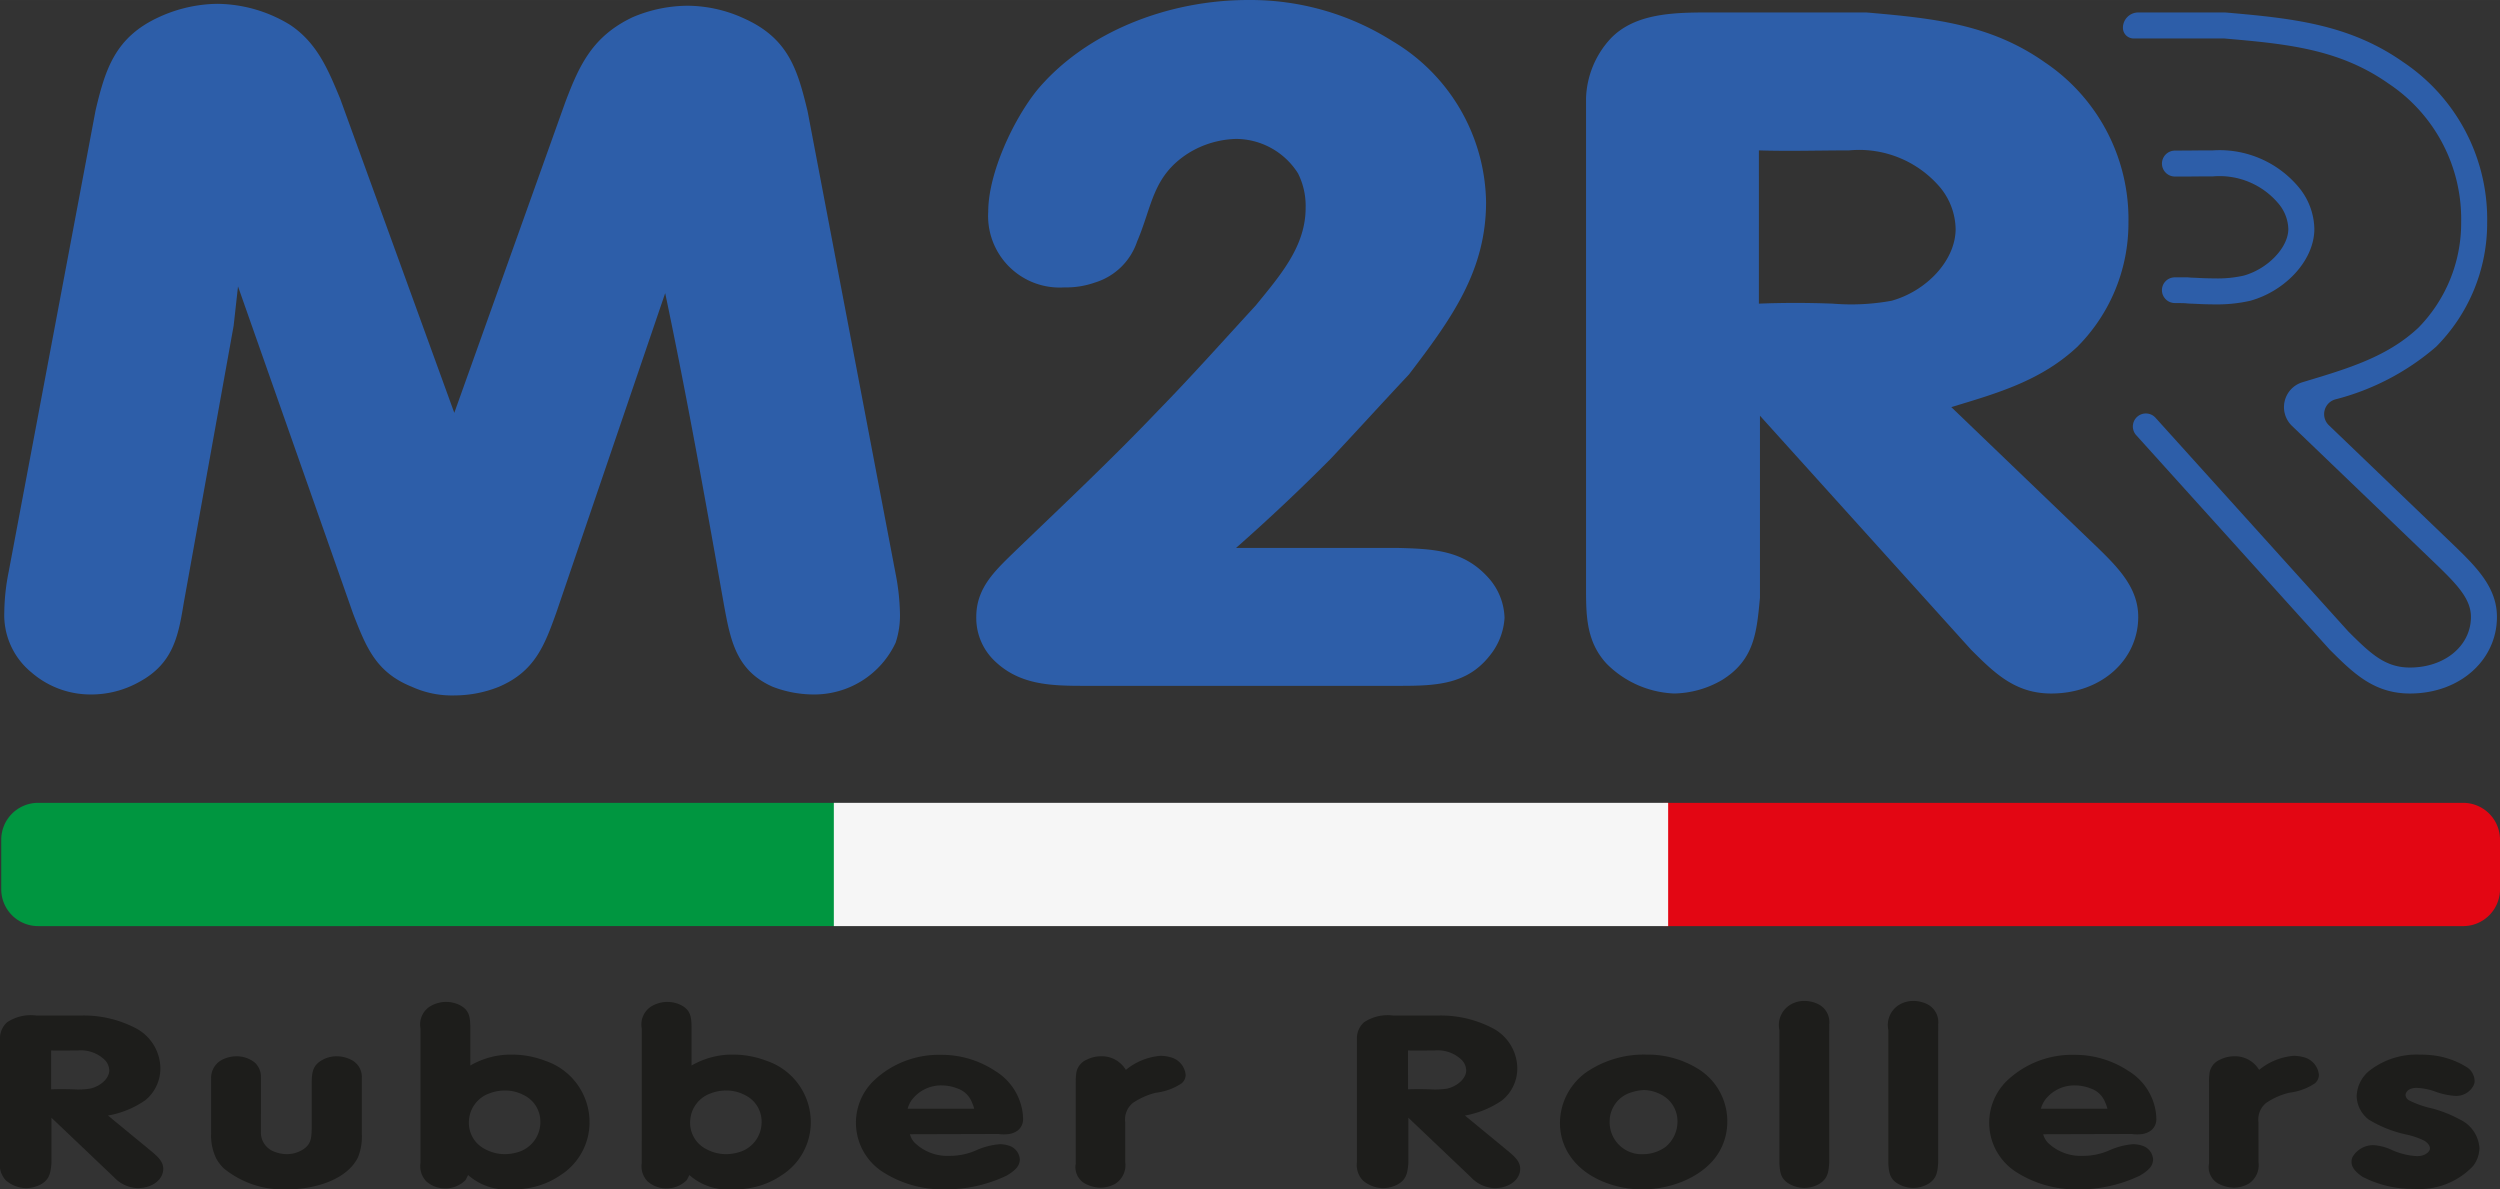
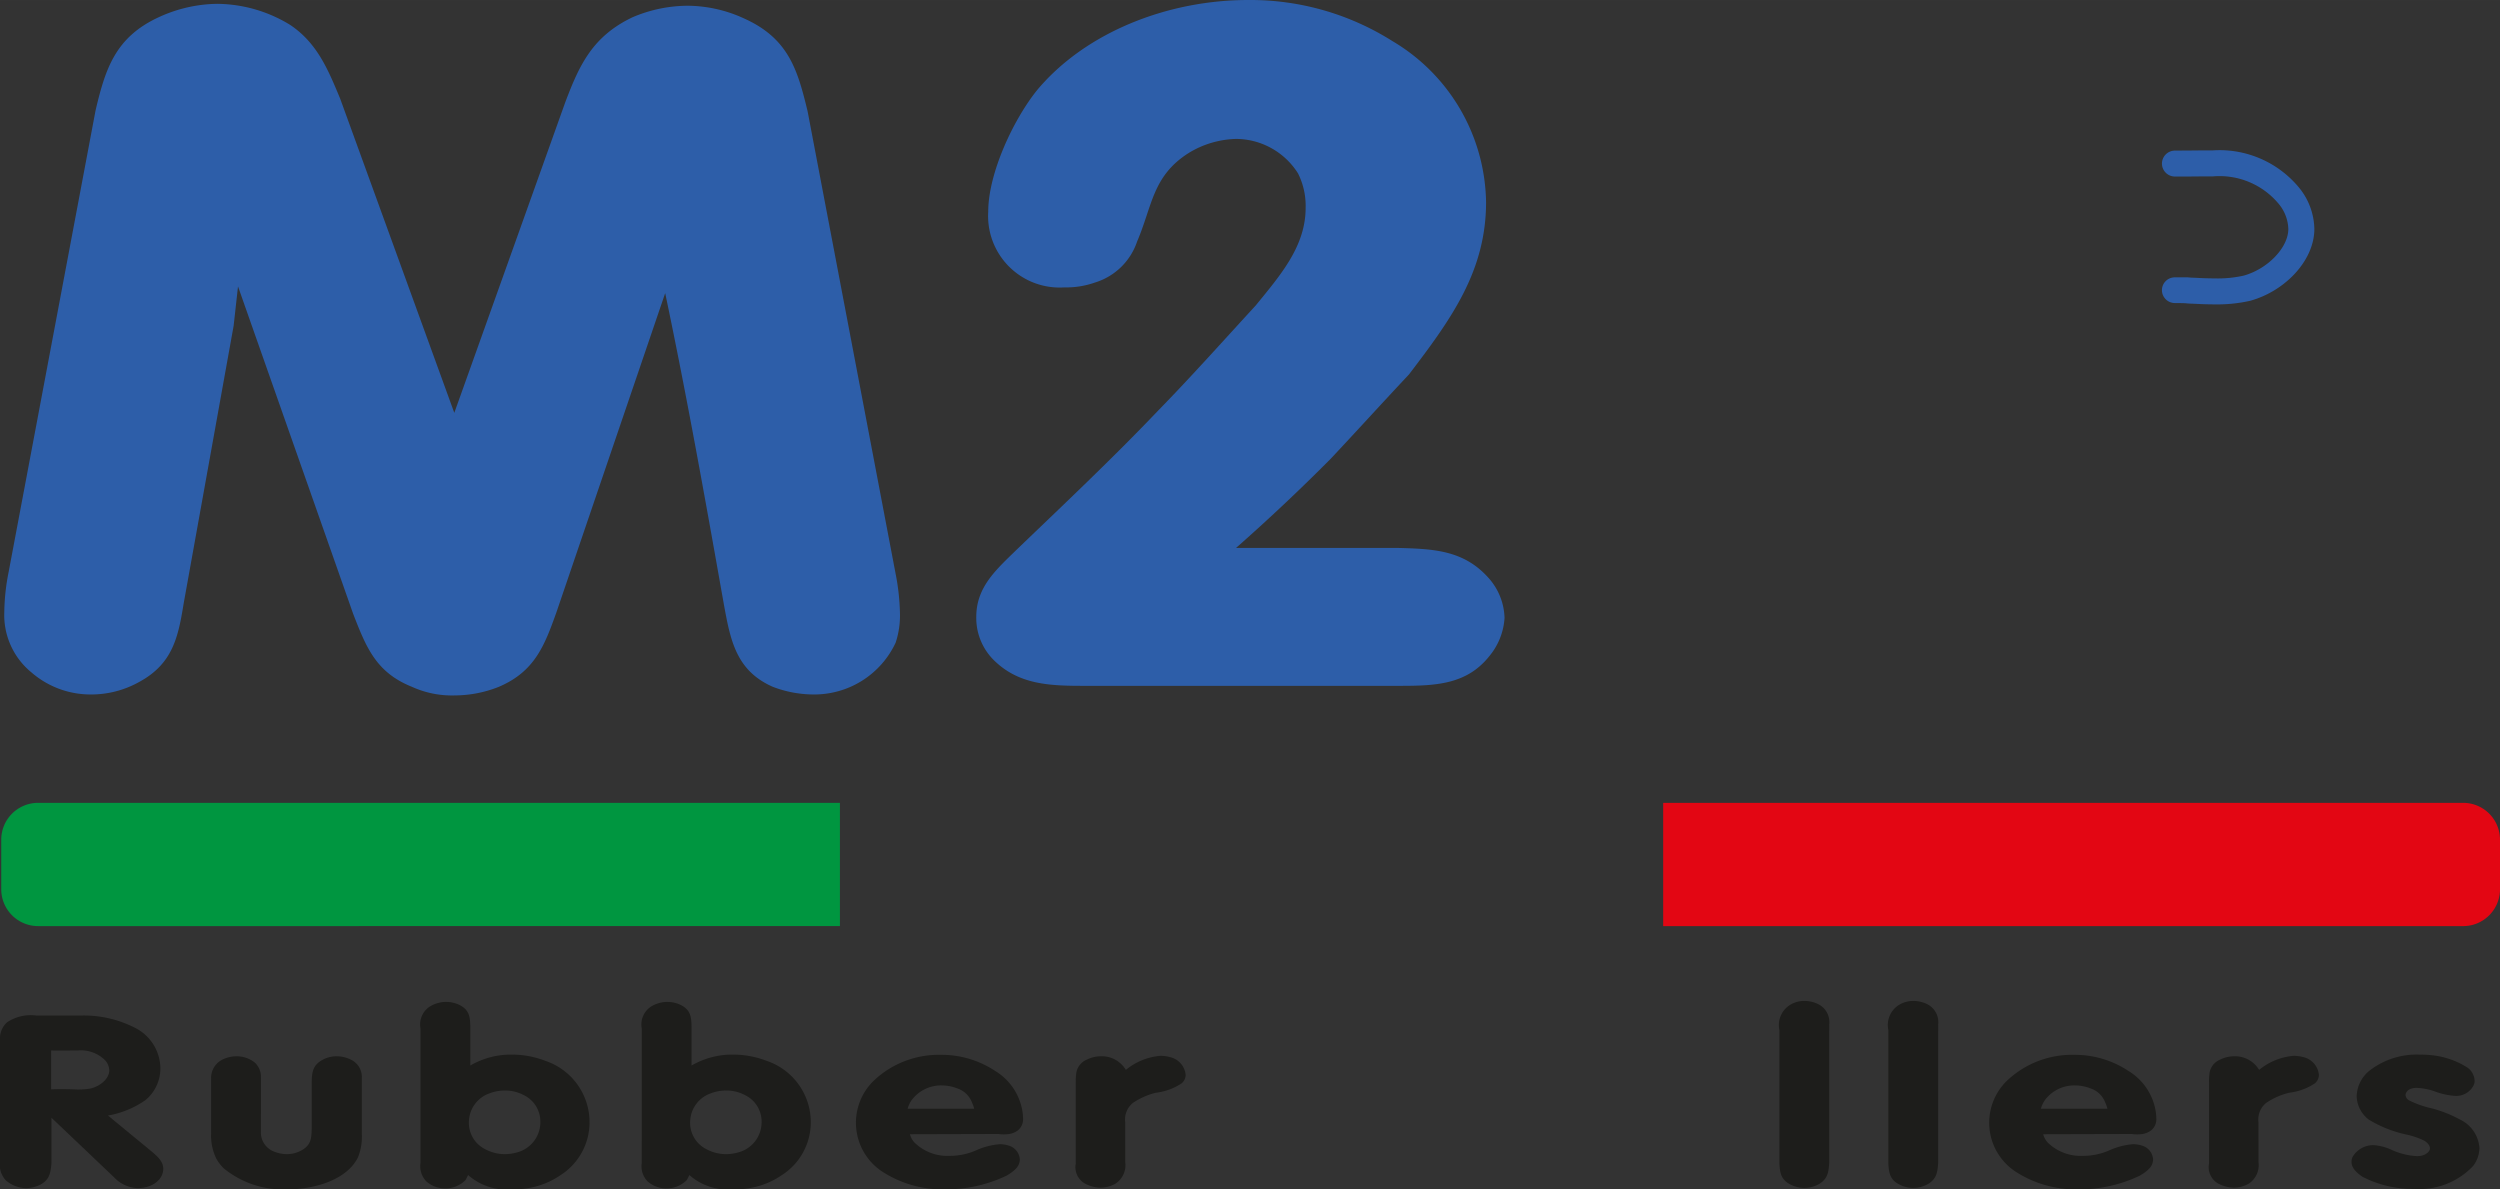
<svg xmlns="http://www.w3.org/2000/svg" width="67.833mm" height="32.272mm" viewBox="0 0 192.284 91.479">
  <rect x="0" y="0" width="192.284" height="91.479" fill="#333333" stroke="none" />
  <defs>
    <style>.afd7e863-b9f1-4166-ad26-95bdacb4a192{fill:#1d1d1b;}.b3352928-3f25-437e-9197-aaacdb4ed6c5{fill:#009640;}.ab9326ca-7697-43e7-8597-ff8146409bdc{fill:#e30613;}.b064b376-261a-481b-ba8d-1c9be16e98b1{fill:#f6f6f6;}.aa3523ee-23c5-4746-ac22-7b0bad31de99{fill:#2d5ea9;}</style>
  </defs>
  <title>Risorsa 2</title>
  <g id="afd7e156-041c-409b-91c9-d8b0d1d16fe7" data-name="Livello 2">
    <g id="b10452c9-eb50-47d7-86a6-5dcfbee2ce7d" data-name="Modalità Isolamento">
      <path class="afd7e863-b9f1-4166-ad26-95bdacb4a192" d="M12.73,88.527c.494.411.939.803.939,1.363,0,.841-.841,1.494-1.978,1.494a2.631,2.631,0,0,1-1.83-.859L5.067,85.968v3.549c-.074.672-.124,1.214-.865,1.605a2.504,2.504,0,0,1-1.087.262,2.469,2.469,0,0,1-1.533-.579,1.714,1.714,0,0,1-.47-1.419V79.767a1.657,1.657,0,0,1,.544-1.139,3.275,3.275,0,0,1,2.225-.523H7.49a8.634,8.634,0,0,1,4.054.972,3.522,3.522,0,0,1,1.903,3.118,3.157,3.157,0,0,1-1.162,2.429A7.222,7.222,0,0,1,9.418,85.8ZM5.043,83.783c.543-.018,1.112-.018,1.681,0a5.923,5.923,0,0,0,1.335-.056c.791-.187,1.458-.784,1.458-1.401a1.203,1.203,0,0,0-.346-.803,2.65,2.65,0,0,0-2.077-.729c-.692,0-1.384.019-2.051,0Z" transform="translate(-1.112)" />
      <path class="afd7e863-b9f1-4166-ad26-95bdacb4a192" d="M21.181,86.996a1.569,1.569,0,0,0,.989,1.568,2.697,2.697,0,0,0,.989.205,2.341,2.341,0,0,0,1.087-.261c.791-.411.816-.935.84-1.643v-3.68c.025-.71.074-1.289.89-1.699a2.198,2.198,0,0,1,1.038-.243,2.358,2.358,0,0,1,1.014.225,1.476,1.476,0,0,1,.915,1.419v4.37a4.226,4.226,0,0,1-.297,1.756c-.815,1.662-3.188,2.466-5.487,2.466a7.202,7.202,0,0,1-4.845-1.625,3.314,3.314,0,0,1-.568-.747,4.006,4.006,0,0,1-.396-1.924V82.962a1.57,1.57,0,0,1,.89-1.476,2.431,2.431,0,0,1,1.063-.243,2.216,2.216,0,0,1,1.409.485,1.505,1.505,0,0,1,.47,1.158Z" transform="translate(-1.112)" />
      <path class="afd7e863-b9f1-4166-ad26-95bdacb4a192" d="M33.453,79.095a1.638,1.638,0,0,1,.816-1.737,2.446,2.446,0,0,1,1.162-.299,2.361,2.361,0,0,1,1.038.243c.766.392.791.952.816,1.605v3.045a6.257,6.257,0,0,1,3.213-.841,7.216,7.216,0,0,1,2.571.485,4.982,4.982,0,0,1,3.387,4.67,4.826,4.826,0,0,1-2.274,4.146,6.064,6.064,0,0,1-2.25.934,6.432,6.432,0,0,1-1.483.131,4.481,4.481,0,0,1-3.337-1.103,3.67,3.67,0,0,1-.198.393,2.167,2.167,0,0,1-1.582.635,2.141,2.141,0,0,1-1.434-.542,1.674,1.674,0,0,1-.445-1.4Zm4.993,9.301a3.18,3.18,0,0,0,1.483.373,3.544,3.544,0,0,0,1.063-.168,2.403,2.403,0,0,0,1.681-2.334,2.258,2.258,0,0,0-1.31-2.055,2.999,2.999,0,0,0-1.409-.336,3.235,3.235,0,0,0-1.211.224,2.353,2.353,0,0,0-1.558,2.036A2.265,2.265,0,0,0,38.446,88.396Z" transform="translate(-1.112)" />
      <path class="afd7e863-b9f1-4166-ad26-95bdacb4a192" d="M50.471,79.095a1.637,1.637,0,0,1,.815-1.737,2.449,2.449,0,0,1,1.162-.299,2.361,2.361,0,0,1,1.038.243c.767.392.791.952.816,1.605v3.045a6.256,6.256,0,0,1,3.213-.841,7.214,7.214,0,0,1,2.571.485,4.982,4.982,0,0,1,3.387,4.67,4.825,4.825,0,0,1-2.274,4.146,6.064,6.064,0,0,1-2.25.934,6.431,6.431,0,0,1-1.483.131,4.48,4.48,0,0,1-3.337-1.103,3.67,3.67,0,0,1-.198.393,2.167,2.167,0,0,1-1.582.635,2.141,2.141,0,0,1-1.434-.542,1.674,1.674,0,0,1-.445-1.4Zm4.993,9.301a3.18,3.18,0,0,0,1.483.373,3.54,3.54,0,0,0,1.062-.168,2.404,2.404,0,0,0,1.681-2.334,2.258,2.258,0,0,0-1.31-2.055,2.999,2.999,0,0,0-1.409-.336,3.235,3.235,0,0,0-1.211.224,2.353,2.353,0,0,0-1.558,2.036A2.265,2.265,0,0,0,55.464,88.396Z" transform="translate(-1.112)" />
      <path class="afd7e863-b9f1-4166-ad26-95bdacb4a192" d="M71.098,87.238a1.543,1.543,0,0,0,.346.635A3.617,3.617,0,0,0,74.138,88.9a5.051,5.051,0,0,0,1.978-.392,5.522,5.522,0,0,1,1.903-.505,2.228,2.228,0,0,1,.841.168,1.181,1.181,0,0,1,.692,1.027c-.024.393-.198.747-1.038,1.233a10.811,10.811,0,0,1-4.746,1.046,8.534,8.534,0,0,1-4.647-1.27,4.502,4.502,0,0,1-.816-7.078,7.267,7.267,0,0,1,5.167-1.999,7.466,7.466,0,0,1,4.202,1.252,4.455,4.455,0,0,1,2.002,2.727,4.037,4.037,0,0,1,.124.896,1.106,1.106,0,0,1-.42.952,1.542,1.542,0,0,1-.643.262,3.005,3.005,0,0,1-.841,0ZM76.041,85.277a2.985,2.985,0,0,0-.173-.485,1.822,1.822,0,0,0-1.137-1.083,3.27,3.27,0,0,0-1.187-.225A2.811,2.811,0,0,0,71.295,84.53a1.978,1.978,0,0,0-.371.747Z" transform="translate(-1.112)" />
      <path class="afd7e863-b9f1-4166-ad26-95bdacb4a192" d="M87.658,89.386a1.695,1.695,0,0,1-.766,1.662,2.35,2.35,0,0,1-1.137.299,2.593,2.593,0,0,1-1.087-.262,1.442,1.442,0,0,1-.816-1.588V83.222a4.209,4.209,0,0,1,.025-.56,1.338,1.338,0,0,1,.815-1.158,2.446,2.446,0,0,1,1.137-.262,2.098,2.098,0,0,1,.667.094,2.187,2.187,0,0,1,1.211.952,4.812,4.812,0,0,1,2.669-1.083,3.067,3.067,0,0,1,.84.131,1.549,1.549,0,0,1,1.088,1.326.877.877,0,0,1-.297.653,4.522,4.522,0,0,1-1.978.729,5.401,5.401,0,0,0-1.78.784,1.634,1.634,0,0,0-.593,1.476Z" transform="translate(-1.112)" />
-       <path class="afd7e863-b9f1-4166-ad26-95bdacb4a192" d="M117.097,88.527c.494.411.939.803.939,1.363,0,.841-.841,1.494-1.978,1.494a2.631,2.631,0,0,1-1.83-.859l-4.795-4.557v3.549c-.074.672-.124,1.214-.865,1.605a2.502,2.502,0,0,1-1.087.262,2.469,2.469,0,0,1-1.533-.579,1.714,1.714,0,0,1-.47-1.419V79.767a1.657,1.657,0,0,1,.544-1.139,3.275,3.275,0,0,1,2.225-.523h3.609a8.635,8.635,0,0,1,4.054.972,3.522,3.522,0,0,1,1.903,3.118,3.159,3.159,0,0,1-1.162,2.429A7.222,7.222,0,0,1,113.785,85.8Zm-7.688-4.744c.544-.018,1.113-.018,1.681,0a5.922,5.922,0,0,0,1.335-.056c.791-.187,1.458-.784,1.458-1.401a1.205,1.205,0,0,0-.346-.803,2.65,2.65,0,0,0-2.077-.729c-.692,0-1.384.019-2.052,0Z" transform="translate(-1.112)" />
-       <path class="afd7e863-b9f1-4166-ad26-95bdacb4a192" d="M123.113,82.475a7.849,7.849,0,0,1,4.623-1.363,7.375,7.375,0,0,1,3.93,1.065,4.729,4.729,0,0,1,2.299,4.072,4.603,4.603,0,0,1-.618,2.334c-1.014,1.756-3.436,2.896-5.933,2.896a7.872,7.872,0,0,1-2.67-.467c-2.546-.916-3.807-2.877-3.634-5.024A4.837,4.837,0,0,1,123.113,82.475Zm4.449,6.294a2.904,2.904,0,0,0,1.656-.56,2.508,2.508,0,0,0,.914-1.961,2.291,2.291,0,0,0-1.285-2.073,2.917,2.917,0,0,0-1.286-.336,3.419,3.419,0,0,0-.939.168,2.327,2.327,0,0,0-1.706,2.223A2.463,2.463,0,0,0,127.562,88.769Z" transform="translate(-1.112)" />
      <path class="afd7e863-b9f1-4166-ad26-95bdacb4a192" d="M141.805,89.424c-.05.71-.099,1.251-.816,1.662a2.3,2.3,0,0,1-2.052.074c-.84-.373-.914-.915-.964-1.643V79.226a1.825,1.825,0,0,1,.742-1.887,2.099,2.099,0,0,1,1.187-.354,2.385,2.385,0,0,1,.964.205,1.547,1.547,0,0,1,.94,1.606Z" transform="translate(-1.112)" />
      <path class="afd7e863-b9f1-4166-ad26-95bdacb4a192" d="M150.184,89.424c-.05.71-.099,1.251-.816,1.662a2.3,2.3,0,0,1-2.052.074c-.84-.373-.914-.915-.964-1.643V79.226a1.825,1.825,0,0,1,.742-1.887,2.098,2.098,0,0,1,1.187-.354,2.385,2.385,0,0,1,.964.205,1.547,1.547,0,0,1,.94,1.606Z" transform="translate(-1.112)" />
      <path class="afd7e863-b9f1-4166-ad26-95bdacb4a192" d="M158.261,87.238a1.545,1.545,0,0,0,.346.635A3.617,3.617,0,0,0,161.301,88.9a5.051,5.051,0,0,0,1.978-.392,5.521,5.521,0,0,1,1.903-.505,2.228,2.228,0,0,1,.841.168,1.181,1.181,0,0,1,.692,1.027c-.025.393-.198.747-1.038,1.233a10.811,10.811,0,0,1-4.746,1.046,8.534,8.534,0,0,1-4.647-1.27,4.502,4.502,0,0,1-.816-7.078,7.267,7.267,0,0,1,5.167-1.999,7.466,7.466,0,0,1,4.202,1.252,4.455,4.455,0,0,1,2.002,2.727,4.037,4.037,0,0,1,.124.896,1.106,1.106,0,0,1-.42.952,1.542,1.542,0,0,1-.643.262,3.005,3.005,0,0,1-.841,0Zm4.943-1.961a2.985,2.985,0,0,0-.173-.485,1.822,1.822,0,0,0-1.137-1.083,3.269,3.269,0,0,0-1.187-.225,2.811,2.811,0,0,0-2.25,1.046,1.976,1.976,0,0,0-.371.747Z" transform="translate(-1.112)" />
      <path class="afd7e863-b9f1-4166-ad26-95bdacb4a192" d="M174.821,89.386a1.695,1.695,0,0,1-.766,1.662,2.35,2.35,0,0,1-1.137.299,2.593,2.593,0,0,1-1.087-.262,1.442,1.442,0,0,1-.816-1.588V83.222a4.192,4.192,0,0,1,.025-.56,1.338,1.338,0,0,1,.815-1.158,2.446,2.446,0,0,1,1.137-.262,2.099,2.099,0,0,1,.667.094,2.187,2.187,0,0,1,1.211.952,4.812,4.812,0,0,1,2.669-1.083,3.067,3.067,0,0,1,.84.131,1.549,1.549,0,0,1,1.088,1.326.877.877,0,0,1-.297.653,4.522,4.522,0,0,1-1.978.729,5.401,5.401,0,0,0-1.78.784,1.634,1.634,0,0,0-.593,1.476Z" transform="translate(-1.112)" />
      <path class="afd7e863-b9f1-4166-ad26-95bdacb4a192" d="M183.705,88.079a3.945,3.945,0,0,1,1.384.373,5.377,5.377,0,0,0,1.904.468,1.796,1.796,0,0,0,.396-.038c.346-.093.618-.317.618-.56,0-.318-.371-.561-.494-.617a5.955,5.955,0,0,0-1.335-.448,9.185,9.185,0,0,1-2.892-1.157,2.353,2.353,0,0,1-.915-1.793,2.634,2.634,0,0,1,.964-1.942,5.928,5.928,0,0,1,3.881-1.252,8.361,8.361,0,0,1,.841.038,6.293,6.293,0,0,1,2.793.934,1.3,1.3,0,0,1,.593,1.027.776.776,0,0,1-.123.448,1.497,1.497,0,0,1-1.359.728,5.37,5.37,0,0,1-1.458-.299,4.807,4.807,0,0,0-1.508-.317c-.692,0-.865.374-.865.561a.525.525,0,0,0,.296.411,7.393,7.393,0,0,0,1.706.598,9.575,9.575,0,0,1,2.175.859,2.635,2.635,0,0,1,1.508,2.185,2.324,2.324,0,0,1-.494,1.401,5.687,5.687,0,0,1-4.524,1.755,8.391,8.391,0,0,1-3.98-.934c-.42-.28-.84-.672-.84-1.12a.93.93,0,0,1,.074-.393A1.834,1.834,0,0,1,183.705,88.079Z" transform="translate(-1.112)" />
      <path class="b3352928-3f25-437e-9197-aaacdb4ed6c5" d="M2.931,61.749H64.601a0,0,0,0,1,0,0v9.48a0,0,0,0,1,0,0H2.931A2.835,2.835,0,0,1,.096,68.395V64.584A2.835,2.835,0,0,1,2.931,61.749Z" />
      <path class="ab9326ca-7697-43e7-8597-ff8146409bdc" d="M127.921,61.749H189.449a2.835,2.835,0,0,1,2.835,2.835v3.811a2.835,2.835,0,0,1-2.835,2.835H127.921a0,0,0,0,1,0,0v-9.48A0,0,0,0,1,127.921,61.749Z" />
-       <rect class="b064b376-261a-481b-ba8d-1c9be16e98b1" x="64.133" y="61.749" width="64.17" height="9.48" />
      <path class="aa3523ee-23c5-4746-ac22-7b0bad31de99" d="M44.582,7.883c1.087-2.874,2.09-5.084,5.183-6.557A10.897,10.897,0,0,1,54.029.441,10.524,10.524,0,0,1,58.46,1.474c3.344,1.546,4.013,3.978,4.765,7.073l6.772,35.583a17.388,17.388,0,0,1,.335,3.095,6.609,6.609,0,0,1-.335,2.21,6.908,6.908,0,0,1-6.354,3.978,8.82,8.82,0,0,1-3.093-.589c-2.842-1.252-3.26-3.61-3.762-6.336-1.421-8.03-2.842-15.986-4.514-23.943l-8.36,24.533c-.92,2.579-1.672,4.568-4.431,5.746a9.216,9.216,0,0,1-3.428.663,7.389,7.389,0,0,1-3.26-.663c-2.759-1.105-3.512-3.021-4.515-5.599L19.418,22.028,19.083,25.05,15.238,46.414c-.418,2.579-.836,4.641-3.428,6.041a7.541,7.541,0,0,1-3.762.958,6.921,6.921,0,0,1-4.515-1.694,5.69,5.69,0,0,1-2.09-4.641,16.471,16.471,0,0,1,.335-3.095L8.466,8.473c.752-3.169,1.505-5.6,4.849-7.147A11.012,11.012,0,0,1,17.829.294,10.904,10.904,0,0,1,23.43,1.915c2.09,1.4,2.926,3.463,3.846,5.673l8.778,24.165Z" transform="translate(-1.112)" />
      <path class="aa3523ee-23c5-4746-ac22-7b0bad31de99" d="M108.556,42.141c2.759.074,5.1.147,7.022,2.284a4.8,4.8,0,0,1,1.254,3.094,5.083,5.083,0,0,1-1.17,2.947c-1.756,2.21-4.18,2.284-6.94,2.284H84.478c-2.592,0-5.016-.074-6.939-1.989a4.562,4.562,0,0,1-1.338-3.316c0-2.284,1.505-3.609,3.093-5.156,3.679-3.536,7.357-6.999,10.869-10.683,2.592-2.652,5.016-5.379,7.524-8.104,1.923-2.357,3.846-4.568,3.846-7.515a5.563,5.563,0,0,0-.586-2.652,5.666,5.666,0,0,0-4.765-2.651,7.321,7.321,0,0,0-3.679,1.105c-2.759,1.768-2.759,4.051-3.929,6.778a4.942,4.942,0,0,1-3.261,3.168,6.631,6.631,0,0,1-2.341.369,5.503,5.503,0,0,1-5.852-5.82c0-2.947,1.923-7.073,3.762-9.356C84.645,2.431,90.999,0,97.102,0a20.456,20.456,0,0,1,11.119,3.168,14.64,14.64,0,0,1,7.19,12.378c0,5.304-2.675,8.988-5.936,13.26-2.006,2.136-4.013,4.347-6.019,6.484q-3.511,3.536-7.273,6.851Z" transform="translate(-1.112)" />
-       <path class="aa3523ee-23c5-4746-ac22-7b0bad31de99" d="M162.394,42.067c1.672,1.621,3.177,3.168,3.177,5.378,0,3.316-2.842,5.895-6.689,5.895-2.759,0-4.347-1.547-6.186-3.39L136.477,31.975V45.972c-.251,2.652-.418,4.789-2.926,6.335a7.557,7.557,0,0,1-3.678,1.032,7.769,7.769,0,0,1-5.184-2.285c-1.505-1.62-1.588-3.536-1.588-5.599V7.514A7.087,7.087,0,0,1,124.94,3.02c1.839-1.989,4.849-2.062,7.524-2.062H144.67c5.1.442,9.531.884,13.711,3.831a14.534,14.534,0,0,1,6.438,12.303,13.469,13.469,0,0,1-3.929,9.578c-2.759,2.579-6.019,3.536-9.698,4.641Zm-26-18.713c1.839-.074,3.762-.074,5.685,0a17.25,17.25,0,0,0,4.514-.221c2.675-.736,4.933-3.094,4.933-5.525a5.166,5.166,0,0,0-1.17-3.169,8.173,8.173,0,0,0-7.022-2.873c-2.341,0-4.682.074-6.939,0Z" transform="translate(-1.112)" />
-       <path class="aa3523ee-23c5-4746-ac22-7b0bad31de99" d="M172.174,2.958c4.739.411,8.837.781,12.656,3.474a12.514,12.514,0,0,1,5.579,10.661,11.495,11.495,0,0,1-3.295,8.117c-2.383,2.227-5.344,3.117-8.773,4.146l-.135.041a2,2,0,0,0-.81,3.358l11.196,10.75c1.552,1.505,2.569,2.592,2.569,3.942,0,2.22-2.016,3.895-4.689,3.895-1.869,0-2.969-.999-4.736-2.767L166.901,32.131a1,1,0,0,0-1.185-.227h0a1,1,0,0,0-.3,1.567l14.87,16.479c1.839,1.842,3.428,3.39,6.186,3.39,3.846,0,6.689-2.579,6.689-5.895,0-2.21-1.505-3.756-3.177-5.378l-9.754-9.365a1.18,1.18,0,0,1,.47-1.976A19.056,19.056,0,0,0,188.48,26.67a13.469,13.469,0,0,0,3.929-9.578,14.534,14.534,0,0,0-6.438-12.303c-4.18-2.947-8.611-3.389-13.711-3.831h-6.687a1.179,1.179,0,0,0-1.179,1.179h0a.821.821,0,0,0,.821.821h6.959" transform="translate(-1.112)" />
      <path class="aa3523ee-23c5-4746-ac22-7b0bad31de99" d="M171.324,13.566a5.916,5.916,0,0,1,5.048,2.109,3.167,3.167,0,0,1,.744,1.934c0,1.433-1.586,3.08-3.444,3.592a9.093,9.093,0,0,1-2.247.21c-.561,0-1.062-.025-1.362-.041-.142-.007-.254-.012-.33-.014-.141-.005-.188-.009-.23-.014-.037-.004-.071-.007-.108-.011h-1.012a.988.988,0,0,0-.988.988h0a.992.992,0,0,0,.986.988c1.165.009.67.025,1.289.048.167,0,.877.055,1.755.055a11.468,11.468,0,0,0,2.759-.277c2.675-.736,4.933-3.094,4.933-5.525a5.165,5.165,0,0,0-1.17-3.169,7.93,7.93,0,0,0-6.622-2.874h0c-.147,0-.282.001-.401.001-.802,0-.622.009-2.534.017a.999.999,0,0,0-.994.997h0a.997.997,0,0,0,.997.997h1.003c.375-.003.598-.005.777-.007.24-.003.397-.004.752-.004l.188-.001.213-.001" transform="translate(-1.112)" />
    </g>
  </g>
</svg>